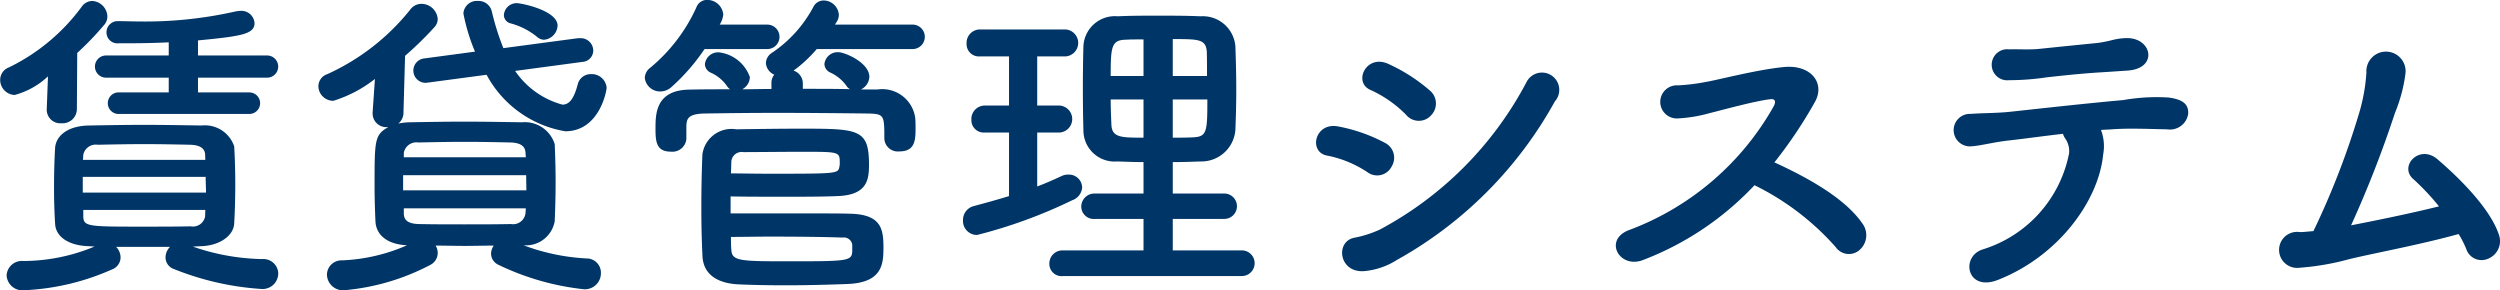
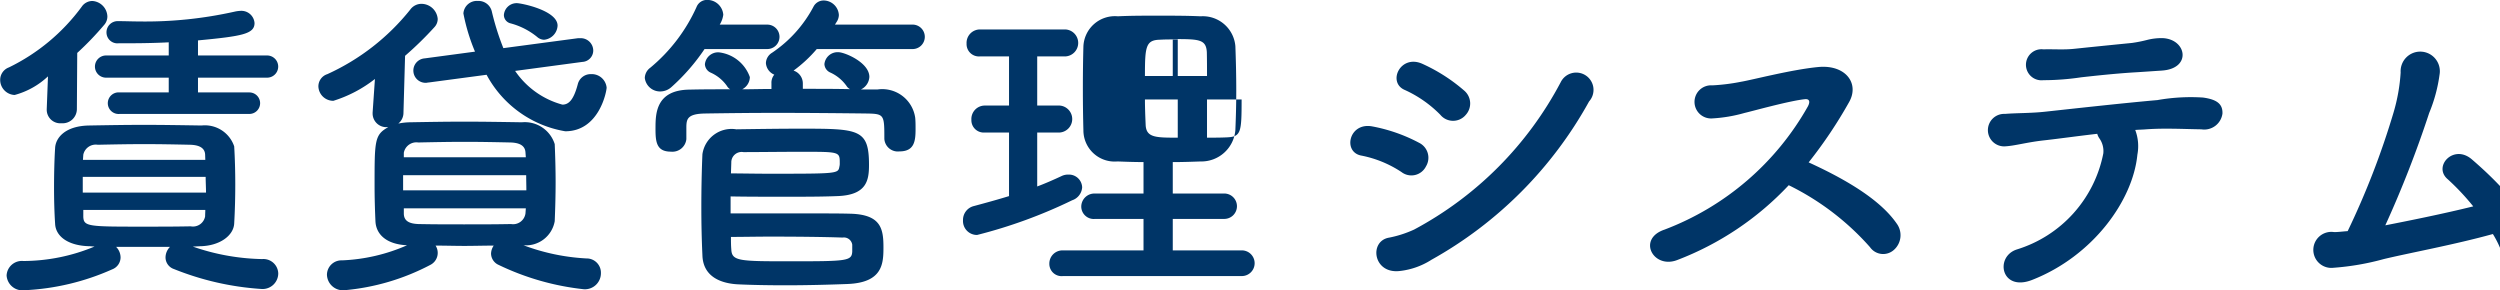
<svg xmlns="http://www.w3.org/2000/svg" height="16.282" viewBox="0 0 140.16 16.282" width="140.16">
-   <path d="m1443.01 387.7a.6.6 0 1 0 0-1.206h-2.88v-.828h3.85a.622.622 0 1 0 0-1.243h-3.85v-.846c2.47-.234 3.17-.36 3.17-.972a.738.738 0 0 0 -.79-.684 1.845 1.845 0 0 0 -.29.036 22.905 22.905 0 0 1 -5.42.558c-.38 0-.76-.018-1.14-.018h-.01a.627.627 0 0 0 -.65.63.612.612 0 0 0 .68.612c.76 0 1.77 0 2.81-.054v.738h-3.49a.622.622 0 1 0 0 1.243h3.49v.828h-2.75a.606.606 0 1 0 0 1.206zm-11.36-.27v.054a.761.761 0 0 0 .83.738.8.8 0 0 0 .86-.792l.02-3.151a16.881 16.881 0 0 0 1.49-1.548.725.725 0 0 0 .2-.5.9.9 0 0 0 -.84-.864.727.727 0 0 0 -.6.324 11.065 11.065 0 0 1 -4.08 3.4.744.744 0 0 0 -.49.7.848.848 0 0 0 .81.846 4.392 4.392 0 0 0 1.87-1.044zm8.59 7.687c1.13-.018 1.89-.612 1.92-1.278.04-.7.06-1.441.06-2.179s-.02-1.476-.06-2.142a1.733 1.733 0 0 0 -1.83-1.17c-1.12-.018-2.2-.036-3.23-.036s-2.05.018-3.06.036c-1.35.018-1.89.684-1.92 1.26-.04.63-.06 1.44-.06 2.232 0 .7.02 1.405.06 2.017.03.7.72 1.242 1.96 1.26l.25.018a10.458 10.458 0 0 1 -3.99.81.857.857 0 0 0 -.94.81.892.892 0 0 0 1.01.828 13.582 13.582 0 0 0 4.91-1.17.725.725 0 0 0 .47-.666.853.853 0 0 0 -.25-.594h3.02a.853.853 0 0 0 -.25.594.689.689 0 0 0 .47.648 15.862 15.862 0 0 0 4.88 1.116.88.88 0 0 0 .97-.864.831.831 0 0 0 -.9-.81 12.484 12.484 0 0 1 -3.89-.7zm.3-4.843h-6.86l.02-.288a.714.714 0 0 1 .81-.558c.83-.018 1.73-.036 2.61-.036s1.77.018 2.58.036c.56.018.81.216.83.54zm.02.954c0 .288.02.594.02.882h-6.91v-.882zm-.02 1.855c0 .126-.01.234-.01.36a.693.693 0 0 1 -.81.558c-.87.018-1.75.018-2.63.018-3.1 0-3.37 0-3.39-.558v-.378zm18.99-9.542a.835.835 0 0 0 .76-.792c0-.846-2.02-1.26-2.29-1.26a.716.716 0 0 0 -.72.666.484.484 0 0 0 .38.468 3.979 3.979 0 0 1 1.48.756.612.612 0 0 0 .39.162zm2.15 1.242a.642.642 0 0 0 .61-.63.7.7 0 0 0 -.72-.7h-.13l-4.19.558a14.622 14.622 0 0 1 -.65-2.07.766.766 0 0 0 -.78-.576.755.755 0 0 0 -.81.7 10.743 10.743 0 0 0 .65 2.142l-2.82.378a.686.686 0 0 0 .09 1.369c.03 0 .09-.018.14-.018l3.24-.432a6.16 6.16 0 0 0 4.41 3.168c1.91 0 2.32-2.25 2.32-2.448a.838.838 0 0 0 -.88-.756.745.745 0 0 0 -.74.576c-.23.864-.5 1.134-.86 1.134a4.688 4.688 0 0 1 -2.65-1.89zm-11.76 2.845v.054a.77.77 0 0 0 .85.756h.03c-.77.432-.77.738-.77 3.276 0 .684.02 1.369.05 2.017.04.72.61 1.278 1.77 1.332a10.04 10.04 0 0 1 -3.64.846.814.814 0 0 0 -.85.81.9.9 0 0 0 .98.864 12.74 12.74 0 0 0 4.82-1.422.754.754 0 0 0 .29-1.08c.54 0 1.08.018 1.62.018s1.1-.018 1.64-.018a.84.84 0 0 0 -.15.45.707.707 0 0 0 .42.63 14.6 14.6 0 0 0 4.79 1.368.9.9 0 0 0 .95-.9.8.8 0 0 0 -.81-.828 11.761 11.761 0 0 1 -3.53-.738 1.64 1.64 0 0 0 1.75-1.35c.03-.739.05-1.459.05-2.179s-.02-1.44-.05-2.142a1.759 1.759 0 0 0 -1.84-1.224c-1.11-.018-2.2-.036-3.22-.036-1.05 0-2.05.018-3.06.036a3.549 3.549 0 0 0 -.65.072.777.777 0 0 0 .29-.612l.09-3.187a18.99 18.99 0 0 0 1.64-1.6.676.676 0 0 0 .19-.468.921.921 0 0 0 -.91-.846.778.778 0 0 0 -.63.324 12.625 12.625 0 0 1 -4.65 3.619.719.719 0 0 0 -.5.684.835.835 0 0 0 .84.81 7.275 7.275 0 0 0 2.33-1.224zm8.59 2.5h-6.84v-.252a.717.717 0 0 1 .81-.576c.82-.018 1.72-.036 2.61-.036s1.76.018 2.57.036c.56.018.81.216.83.558zm.02 1.008c0 .27.01.558.01.846h-6.91v-.846zm-.04 2.143a.7.7 0 0 1 -.81.594c-.86.018-1.75.018-2.63.018-.86 0-1.73 0-2.56-.018-.5-.018-.81-.162-.82-.576v-.306h6.84zm21.65-9.218a.686.686 0 1 0 0-1.368h-4.3l.09-.144a.735.735 0 0 0 .13-.4.862.862 0 0 0 -.85-.81.641.641 0 0 0 -.56.324 7.115 7.115 0 0 1 -2.34 2.61.7.7 0 0 0 -.34.576.761.761 0 0 0 .47.649.709.709 0 0 0 -.16.486v.316c-.56 0-1.1.018-1.64.018a.786.786 0 0 0 .43-.684 2.1 2.1 0 0 0 -1.73-1.387.745.745 0 0 0 -.79.666.542.542 0 0 0 .32.469 2.207 2.207 0 0 1 .92.756.482.482 0 0 0 .18.18c-.77 0-1.53 0-2.27.018-1.92.018-1.92 1.368-1.92 2.2 0 .72.05 1.278.86 1.278a.787.787 0 0 0 .87-.7v-.7c.01-.432.07-.72 1.04-.738 1.1-.018 2.52-.036 4-.036 1.8 0 3.65.018 5.09.036.96.018.97.072.97 1.4v.024a.757.757 0 0 0 .85.7c.83 0 .9-.576.9-1.242 0-.234 0-.45-.02-.648a1.868 1.868 0 0 0 -2.1-1.584h-.94a.83.83 0 0 0 .47-.7c0-.811-1.39-1.387-1.73-1.387a.745.745 0 0 0 -.79.666.542.542 0 0 0 .32.469 2.27 2.27 0 0 1 .92.756.459.459 0 0 0 .2.18c-.87-.018-1.75-.018-2.65-.018v-.302a.758.758 0 0 0 -.52-.72 7.537 7.537 0 0 0 1.3-1.207h5.32zm-8.13 0a.685.685 0 1 0 0-1.368h-2.63a1.4 1.4 0 0 0 .2-.558.9.9 0 0 0 -.89-.828.63.63 0 0 0 -.61.4 9.458 9.458 0 0 1 -2.59 3.4.737.737 0 0 0 -.31.576.861.861 0 0 0 .89.756.936.936 0 0 0 .59-.234 11.277 11.277 0 0 0 1.87-2.143h3.48zm-2.02 8.263c.83.018 1.96.018 3.13.018.97 0 1.98 0 2.85-.036 1.65-.054 1.78-.882 1.78-1.746 0-2.016-.56-2.034-3.84-2.034-1.17 0-2.39.018-3.6.036a1.65 1.65 0 0 0 -1.9 1.4c-.04.954-.06 1.962-.06 2.988 0 .9.02 1.8.06 2.665.03 1.17.97 1.584 1.99 1.638.74.036 1.7.054 2.67.054 1.24 0 2.52-.036 3.46-.072 1.98-.072 2.03-1.134 2.03-2.052 0-1.044-.13-1.854-1.89-1.89-.7-.018-1.15-.018-6.68-.018v-.955zm.04-1.89a.581.581 0 0 1 .68-.594c.88 0 2.12-.018 3.28-.018 2.12 0 2.12 0 2.12.63a.667.667 0 0 1 -.02.2c-.07.4-.09.4-4.01.4-.74 0-1.48-.018-2.07-.018zm6.78 4.987c-.03.522-.3.54-3.4.54-2.92 0-3.35 0-3.38-.666-.02-.234-.02-.468-.02-.7.63 0 1.42-.018 2.27-.018 1.45 0 3.04.018 3.99.054a.471.471 0 0 1 .54.4v.4zm21.84 1.368a.72.72 0 0 0 0-1.44h-3.87v-1.764h2.86a.712.712 0 1 0 0-1.423h-2.86v-1.762c.52 0 1.04-.018 1.56-.036a1.912 1.912 0 0 0 1.95-1.764c.03-.72.05-1.476.05-2.2 0-.846-.02-1.693-.05-2.5a1.832 1.832 0 0 0 -1.95-1.674c-.79-.036-1.6-.036-2.37-.036-.79 0-1.55 0-2.27.036a1.768 1.768 0 0 0 -1.93 1.692c-.02.72-.03 1.531-.03 2.341s.01 1.62.03 2.358a1.752 1.752 0 0 0 1.91 1.746c.47.018.96.036 1.46.036v1.764h-2.72a.737.737 0 0 0 -.77.738.7.7 0 0 0 .77.685h2.72v1.764h-4.52a.738.738 0 0 0 -.76.756.687.687 0 0 0 .76.684h10.03zm-13.05-4.483c-.65.2-1.3.378-1.97.558a.8.8 0 0 0 -.61.793.783.783 0 0 0 .79.828 27.692 27.692 0 0 0 5.33-1.945.822.822 0 0 0 .56-.72.741.741 0 0 0 -.76-.72.848.848 0 0 0 -.41.09c-.43.2-.88.4-1.35.576v-3.024h1.26a.758.758 0 0 0 0-1.512h-1.26v-2.755h1.58a.757.757 0 0 0 0-1.512h-4.8a.753.753 0 0 0 -.74.792.691.691 0 0 0 .74.72h1.64v2.755h-1.37a.753.753 0 0 0 -.74.792.691.691 0 0 0 .74.72h1.37zm9.18-6.732v-2.071c1.46 0 1.87 0 1.91.738.01.432.01.883.01 1.333zm1.94 1.314c0 1.836-.03 2.088-.81 2.124-.36.018-.75.018-1.13.018v-2.14h1.94zm-3.58-1.314h-1.84c0-1.621.04-2.017.83-2.035.31-.018.65-.018 1.01-.018zm0 3.456c-1.23 0-1.77 0-1.8-.72-.02-.468-.04-.954-.04-1.422h1.84zm16.13-1.26a.947.947 0 0 0 -.08-1.386 9.6 9.6 0 0 0 -2.35-1.5c-1.23-.54-1.97 1.063-.96 1.477a6.638 6.638 0 0 1 1.98 1.386.926.926 0 0 0 1.41.025zm-1.93 8.119a22.73 22.73 0 0 0 8.86-8.889.97.97 0 1 0 -1.59-1.08 19.868 19.868 0 0 1 -8.22 8.263 6.273 6.273 0 0 1 -1.39.45c-1.15.18-.92 2.052.59 1.872a4.132 4.132 0 0 0 1.75-.614zm-.29-5.239a.933.933 0 0 0 -.38-1.332 9.169 9.169 0 0 0 -2.62-.918c-1.32-.252-1.68 1.458-.6 1.638a6.243 6.243 0 0 1 2.23.918.913.913 0 0 0 1.37-.304zm20.34 1.044a14.737 14.737 0 0 1 4.56 3.475.9.9 0 0 0 1.33.162 1.1 1.1 0 0 0 .16-1.494c-1.02-1.477-3.24-2.647-4.93-3.421a25.435 25.435 0 0 0 2.27-3.384c.59-1.044-.2-2.107-1.73-1.962-1.51.144-3.69.72-4.34.828a11.176 11.176 0 0 1 -1.6.2.929.929 0 1 0 -.02 1.854 8.209 8.209 0 0 0 1.82-.306c.47-.108 2.52-.684 3.4-.774.22-.018.31.108.16.4a15.54 15.54 0 0 1 -8.04 6.913c-1.55.522-.63 2.214.7 1.71a16.784 16.784 0 0 0 6.26-4.195zm20.92-6.426c1.69-.108 1.4-1.765.04-1.819a3.307 3.307 0 0 0 -.89.108 7.438 7.438 0 0 1 -.82.162c-1.09.108-2.33.234-3.19.324-.65.072-1.15.018-1.78.036a.871.871 0 1 0 0 1.729 14.416 14.416 0 0 0 2.12-.162c.81-.09 1.82-.2 2.88-.27.6-.034 1.05-.07 1.64-.106zm-1.49 3.33c.21-.018.41-.018.61-.036 1.02-.072 2-.018 3.09 0a1.032 1.032 0 0 0 1.19-.882c.02-.522-.29-.792-1.1-.9a10.737 10.737 0 0 0 -2.55.144c-1.87.162-4.9.5-6.27.648-.79.09-1.62.072-2.27.126a.911.911 0 1 0 .02 1.818c.58-.036 1.21-.234 2.23-.342.8-.09 1.82-.234 2.92-.36a.836.836 0 0 0 .13.27 1.231 1.231 0 0 1 .21.828 7.051 7.051 0 0 1 -4.84 5.383c-1.26.4-.9 2.394.85 1.71 3.4-1.332 5.65-4.447 5.9-7.021a2.557 2.557 0 0 0 -.12-1.384zm20.05 5.833a5.536 5.536 0 0 1 .43.846.9.9 0 0 0 1.22.54 1.063 1.063 0 0 0 .62-1.314c-.53-1.639-2.56-3.493-3.44-4.249-1.03-.9-2.22.4-1.35 1.116a13.591 13.591 0 0 1 1.42 1.512c-1.67.415-3.64.811-4.93 1.063a60.955 60.955 0 0 0 2.46-6.3 8.56 8.56 0 0 0 .58-2.142 1.1 1.1 0 1 0 -2.18-.126 10.056 10.056 0 0 1 -.4 2.25 44.828 44.828 0 0 1 -2.57 6.643c-.27.018-.52.054-.76.054a1.01 1.01 0 1 0 -.03 2 14.581 14.581 0 0 0 2.81-.486c1.4-.338 3.98-.811 6.12-1.405z" fill="#003567" fill-rule="evenodd" transform="translate(-1429.03 -381.312)" />
+   <path d="m1443.01 387.7a.6.6 0 1 0 0-1.206h-2.88v-.828h3.85a.622.622 0 1 0 0-1.243h-3.85v-.846c2.47-.234 3.17-.36 3.17-.972a.738.738 0 0 0 -.79-.684 1.845 1.845 0 0 0 -.29.036 22.905 22.905 0 0 1 -5.42.558c-.38 0-.76-.018-1.14-.018h-.01a.627.627 0 0 0 -.65.63.612.612 0 0 0 .68.612c.76 0 1.77 0 2.81-.054v.738h-3.49a.622.622 0 1 0 0 1.243h3.49v.828h-2.75a.606.606 0 1 0 0 1.206zm-11.36-.27v.054a.761.761 0 0 0 .83.738.8.8 0 0 0 .86-.792l.02-3.151a16.881 16.881 0 0 0 1.49-1.548.725.725 0 0 0 .2-.5.9.9 0 0 0 -.84-.864.727.727 0 0 0 -.6.324 11.065 11.065 0 0 1 -4.08 3.4.744.744 0 0 0 -.49.7.848.848 0 0 0 .81.846 4.392 4.392 0 0 0 1.87-1.044zm8.59 7.687c1.13-.018 1.89-.612 1.92-1.278.04-.7.06-1.441.06-2.179s-.02-1.476-.06-2.142a1.733 1.733 0 0 0 -1.83-1.17c-1.12-.018-2.2-.036-3.23-.036s-2.05.018-3.06.036c-1.35.018-1.89.684-1.92 1.26-.04.63-.06 1.44-.06 2.232 0 .7.02 1.405.06 2.017.03.7.72 1.242 1.96 1.26l.25.018a10.458 10.458 0 0 1 -3.99.81.857.857 0 0 0 -.94.81.892.892 0 0 0 1.01.828 13.582 13.582 0 0 0 4.91-1.17.725.725 0 0 0 .47-.666.853.853 0 0 0 -.25-.594h3.02a.853.853 0 0 0 -.25.594.689.689 0 0 0 .47.648 15.862 15.862 0 0 0 4.88 1.116.88.88 0 0 0 .97-.864.831.831 0 0 0 -.9-.81 12.484 12.484 0 0 1 -3.89-.7zm.3-4.843h-6.86l.02-.288a.714.714 0 0 1 .81-.558c.83-.018 1.73-.036 2.61-.036s1.77.018 2.58.036c.56.018.81.216.83.54zm.02.954c0 .288.02.594.02.882h-6.91v-.882zm-.02 1.855c0 .126-.01.234-.01.36a.693.693 0 0 1 -.81.558c-.87.018-1.75.018-2.63.018-3.1 0-3.37 0-3.39-.558v-.378zm18.99-9.542a.835.835 0 0 0 .76-.792c0-.846-2.02-1.26-2.29-1.26a.716.716 0 0 0 -.72.666.484.484 0 0 0 .38.468 3.979 3.979 0 0 1 1.48.756.612.612 0 0 0 .39.162zm2.15 1.242a.642.642 0 0 0 .61-.63.7.7 0 0 0 -.72-.7h-.13l-4.19.558a14.622 14.622 0 0 1 -.65-2.07.766.766 0 0 0 -.78-.576.755.755 0 0 0 -.81.7 10.743 10.743 0 0 0 .65 2.142l-2.82.378a.686.686 0 0 0 .09 1.369c.03 0 .09-.018.14-.018l3.24-.432a6.16 6.16 0 0 0 4.41 3.168c1.91 0 2.32-2.25 2.32-2.448a.838.838 0 0 0 -.88-.756.745.745 0 0 0 -.74.576c-.23.864-.5 1.134-.86 1.134a4.688 4.688 0 0 1 -2.65-1.89zm-11.76 2.845v.054a.77.77 0 0 0 .85.756h.03c-.77.432-.77.738-.77 3.276 0 .684.02 1.369.05 2.017.04.72.61 1.278 1.77 1.332a10.04 10.04 0 0 1 -3.64.846.814.814 0 0 0 -.85.81.9.9 0 0 0 .98.864 12.74 12.74 0 0 0 4.82-1.422.754.754 0 0 0 .29-1.08c.54 0 1.08.018 1.62.018s1.1-.018 1.64-.018a.84.84 0 0 0 -.15.45.707.707 0 0 0 .42.63 14.6 14.6 0 0 0 4.79 1.368.9.9 0 0 0 .95-.9.8.8 0 0 0 -.81-.828 11.761 11.761 0 0 1 -3.53-.738 1.64 1.64 0 0 0 1.75-1.35c.03-.739.05-1.459.05-2.179s-.02-1.44-.05-2.142a1.759 1.759 0 0 0 -1.84-1.224c-1.11-.018-2.2-.036-3.22-.036-1.05 0-2.05.018-3.06.036a3.549 3.549 0 0 0 -.65.072.777.777 0 0 0 .29-.612l.09-3.187a18.99 18.99 0 0 0 1.64-1.6.676.676 0 0 0 .19-.468.921.921 0 0 0 -.91-.846.778.778 0 0 0 -.63.324 12.625 12.625 0 0 1 -4.65 3.619.719.719 0 0 0 -.5.684.835.835 0 0 0 .84.81 7.275 7.275 0 0 0 2.33-1.224zm8.59 2.5h-6.84v-.252a.717.717 0 0 1 .81-.576c.82-.018 1.72-.036 2.61-.036s1.76.018 2.57.036c.56.018.81.216.83.558zm.02 1.008c0 .27.01.558.01.846h-6.91v-.846zm-.04 2.143a.7.7 0 0 1 -.81.594c-.86.018-1.75.018-2.63.018-.86 0-1.73 0-2.56-.018-.5-.018-.81-.162-.82-.576v-.306h6.84zm21.65-9.218a.686.686 0 1 0 0-1.368h-4.3l.09-.144a.735.735 0 0 0 .13-.4.862.862 0 0 0 -.85-.81.641.641 0 0 0 -.56.324 7.115 7.115 0 0 1 -2.34 2.61.7.7 0 0 0 -.34.576.761.761 0 0 0 .47.649.709.709 0 0 0 -.16.486v.316c-.56 0-1.1.018-1.64.018a.786.786 0 0 0 .43-.684 2.1 2.1 0 0 0 -1.73-1.387.745.745 0 0 0 -.79.666.542.542 0 0 0 .32.469 2.207 2.207 0 0 1 .92.756.482.482 0 0 0 .18.18c-.77 0-1.53 0-2.27.018-1.92.018-1.92 1.368-1.92 2.2 0 .72.05 1.278.86 1.278a.787.787 0 0 0 .87-.7v-.7c.01-.432.07-.72 1.04-.738 1.1-.018 2.52-.036 4-.036 1.8 0 3.65.018 5.09.036.96.018.97.072.97 1.4v.024a.757.757 0 0 0 .85.7c.83 0 .9-.576.9-1.242 0-.234 0-.45-.02-.648a1.868 1.868 0 0 0 -2.1-1.584h-.94a.83.83 0 0 0 .47-.7c0-.811-1.39-1.387-1.73-1.387a.745.745 0 0 0 -.79.666.542.542 0 0 0 .32.469 2.27 2.27 0 0 1 .92.756.459.459 0 0 0 .2.18c-.87-.018-1.75-.018-2.65-.018v-.302a.758.758 0 0 0 -.52-.72 7.537 7.537 0 0 0 1.3-1.207h5.32zm-8.13 0a.685.685 0 1 0 0-1.368h-2.63a1.4 1.4 0 0 0 .2-.558.9.9 0 0 0 -.89-.828.63.63 0 0 0 -.61.4 9.458 9.458 0 0 1 -2.59 3.4.737.737 0 0 0 -.31.576.861.861 0 0 0 .89.756.936.936 0 0 0 .59-.234 11.277 11.277 0 0 0 1.87-2.143h3.48zm-2.02 8.263c.83.018 1.96.018 3.13.018.97 0 1.98 0 2.85-.036 1.65-.054 1.78-.882 1.78-1.746 0-2.016-.56-2.034-3.84-2.034-1.17 0-2.39.018-3.6.036a1.65 1.65 0 0 0 -1.9 1.4c-.04.954-.06 1.962-.06 2.988 0 .9.02 1.8.06 2.665.03 1.17.97 1.584 1.99 1.638.74.036 1.7.054 2.67.054 1.24 0 2.52-.036 3.46-.072 1.98-.072 2.03-1.134 2.03-2.052 0-1.044-.13-1.854-1.89-1.89-.7-.018-1.15-.018-6.68-.018v-.955zm.04-1.89a.581.581 0 0 1 .68-.594c.88 0 2.12-.018 3.28-.018 2.12 0 2.12 0 2.12.63a.667.667 0 0 1 -.02.2c-.07.4-.09.4-4.01.4-.74 0-1.48-.018-2.07-.018zm6.78 4.987c-.03.522-.3.54-3.4.54-2.92 0-3.35 0-3.38-.666-.02-.234-.02-.468-.02-.7.63 0 1.42-.018 2.27-.018 1.45 0 3.04.018 3.99.054a.471.471 0 0 1 .54.4v.4zm21.84 1.368a.72.72 0 0 0 0-1.44h-3.87v-1.764h2.86a.712.712 0 1 0 0-1.423h-2.86v-1.762c.52 0 1.04-.018 1.56-.036a1.912 1.912 0 0 0 1.95-1.764c.03-.72.05-1.476.05-2.2 0-.846-.02-1.693-.05-2.5a1.832 1.832 0 0 0 -1.95-1.674c-.79-.036-1.6-.036-2.37-.036-.79 0-1.55 0-2.27.036a1.768 1.768 0 0 0 -1.93 1.692c-.02.72-.03 1.531-.03 2.341s.01 1.62.03 2.358a1.752 1.752 0 0 0 1.91 1.746c.47.018.96.036 1.46.036v1.764h-2.72a.737.737 0 0 0 -.77.738.7.7 0 0 0 .77.685h2.72v1.764h-4.52a.738.738 0 0 0 -.76.756.687.687 0 0 0 .76.684h10.03zm-13.05-4.483c-.65.2-1.3.378-1.97.558a.8.8 0 0 0 -.61.793.783.783 0 0 0 .79.828 27.692 27.692 0 0 0 5.33-1.945.822.822 0 0 0 .56-.72.741.741 0 0 0 -.76-.72.848.848 0 0 0 -.41.09c-.43.2-.88.4-1.35.576v-3.024h1.26a.758.758 0 0 0 0-1.512h-1.26v-2.755h1.58a.757.757 0 0 0 0-1.512h-4.8a.753.753 0 0 0 -.74.792.691.691 0 0 0 .74.72h1.64v2.755h-1.37a.753.753 0 0 0 -.74.792.691.691 0 0 0 .74.72h1.37zm9.18-6.732v-2.071c1.46 0 1.87 0 1.91.738.01.432.01.883.01 1.333m1.94 1.314c0 1.836-.03 2.088-.81 2.124-.36.018-.75.018-1.13.018v-2.14h1.94zm-3.58-1.314h-1.84c0-1.621.04-2.017.83-2.035.31-.018.65-.018 1.01-.018zm0 3.456c-1.23 0-1.77 0-1.8-.72-.02-.468-.04-.954-.04-1.422h1.84zm16.13-1.26a.947.947 0 0 0 -.08-1.386 9.6 9.6 0 0 0 -2.35-1.5c-1.23-.54-1.97 1.063-.96 1.477a6.638 6.638 0 0 1 1.98 1.386.926.926 0 0 0 1.41.025zm-1.93 8.119a22.73 22.73 0 0 0 8.86-8.889.97.97 0 1 0 -1.59-1.08 19.868 19.868 0 0 1 -8.22 8.263 6.273 6.273 0 0 1 -1.39.45c-1.15.18-.92 2.052.59 1.872a4.132 4.132 0 0 0 1.75-.614zm-.29-5.239a.933.933 0 0 0 -.38-1.332 9.169 9.169 0 0 0 -2.62-.918c-1.32-.252-1.68 1.458-.6 1.638a6.243 6.243 0 0 1 2.23.918.913.913 0 0 0 1.37-.304zm20.34 1.044a14.737 14.737 0 0 1 4.56 3.475.9.9 0 0 0 1.33.162 1.1 1.1 0 0 0 .16-1.494c-1.02-1.477-3.24-2.647-4.93-3.421a25.435 25.435 0 0 0 2.27-3.384c.59-1.044-.2-2.107-1.73-1.962-1.51.144-3.69.72-4.34.828a11.176 11.176 0 0 1 -1.6.2.929.929 0 1 0 -.02 1.854 8.209 8.209 0 0 0 1.82-.306c.47-.108 2.52-.684 3.4-.774.22-.018.31.108.16.4a15.54 15.54 0 0 1 -8.04 6.913c-1.55.522-.63 2.214.7 1.71a16.784 16.784 0 0 0 6.26-4.195zm20.92-6.426c1.69-.108 1.4-1.765.04-1.819a3.307 3.307 0 0 0 -.89.108 7.438 7.438 0 0 1 -.82.162c-1.09.108-2.33.234-3.19.324-.65.072-1.15.018-1.78.036a.871.871 0 1 0 0 1.729 14.416 14.416 0 0 0 2.12-.162c.81-.09 1.82-.2 2.88-.27.6-.034 1.05-.07 1.64-.106zm-1.49 3.33c.21-.018.41-.018.61-.036 1.02-.072 2-.018 3.09 0a1.032 1.032 0 0 0 1.19-.882c.02-.522-.29-.792-1.1-.9a10.737 10.737 0 0 0 -2.55.144c-1.87.162-4.9.5-6.27.648-.79.09-1.62.072-2.27.126a.911.911 0 1 0 .02 1.818c.58-.036 1.21-.234 2.23-.342.8-.09 1.82-.234 2.92-.36a.836.836 0 0 0 .13.27 1.231 1.231 0 0 1 .21.828 7.051 7.051 0 0 1 -4.84 5.383c-1.26.4-.9 2.394.85 1.71 3.4-1.332 5.65-4.447 5.9-7.021a2.557 2.557 0 0 0 -.12-1.384zm20.05 5.833a5.536 5.536 0 0 1 .43.846.9.9 0 0 0 1.22.54 1.063 1.063 0 0 0 .62-1.314c-.53-1.639-2.56-3.493-3.44-4.249-1.03-.9-2.22.4-1.35 1.116a13.591 13.591 0 0 1 1.42 1.512c-1.67.415-3.64.811-4.93 1.063a60.955 60.955 0 0 0 2.46-6.3 8.56 8.56 0 0 0 .58-2.142 1.1 1.1 0 1 0 -2.18-.126 10.056 10.056 0 0 1 -.4 2.25 44.828 44.828 0 0 1 -2.57 6.643c-.27.018-.52.054-.76.054a1.01 1.01 0 1 0 -.03 2 14.581 14.581 0 0 0 2.81-.486c1.4-.338 3.98-.811 6.12-1.405z" fill="#003567" fill-rule="evenodd" transform="translate(-1429.03 -381.312)" />
</svg>